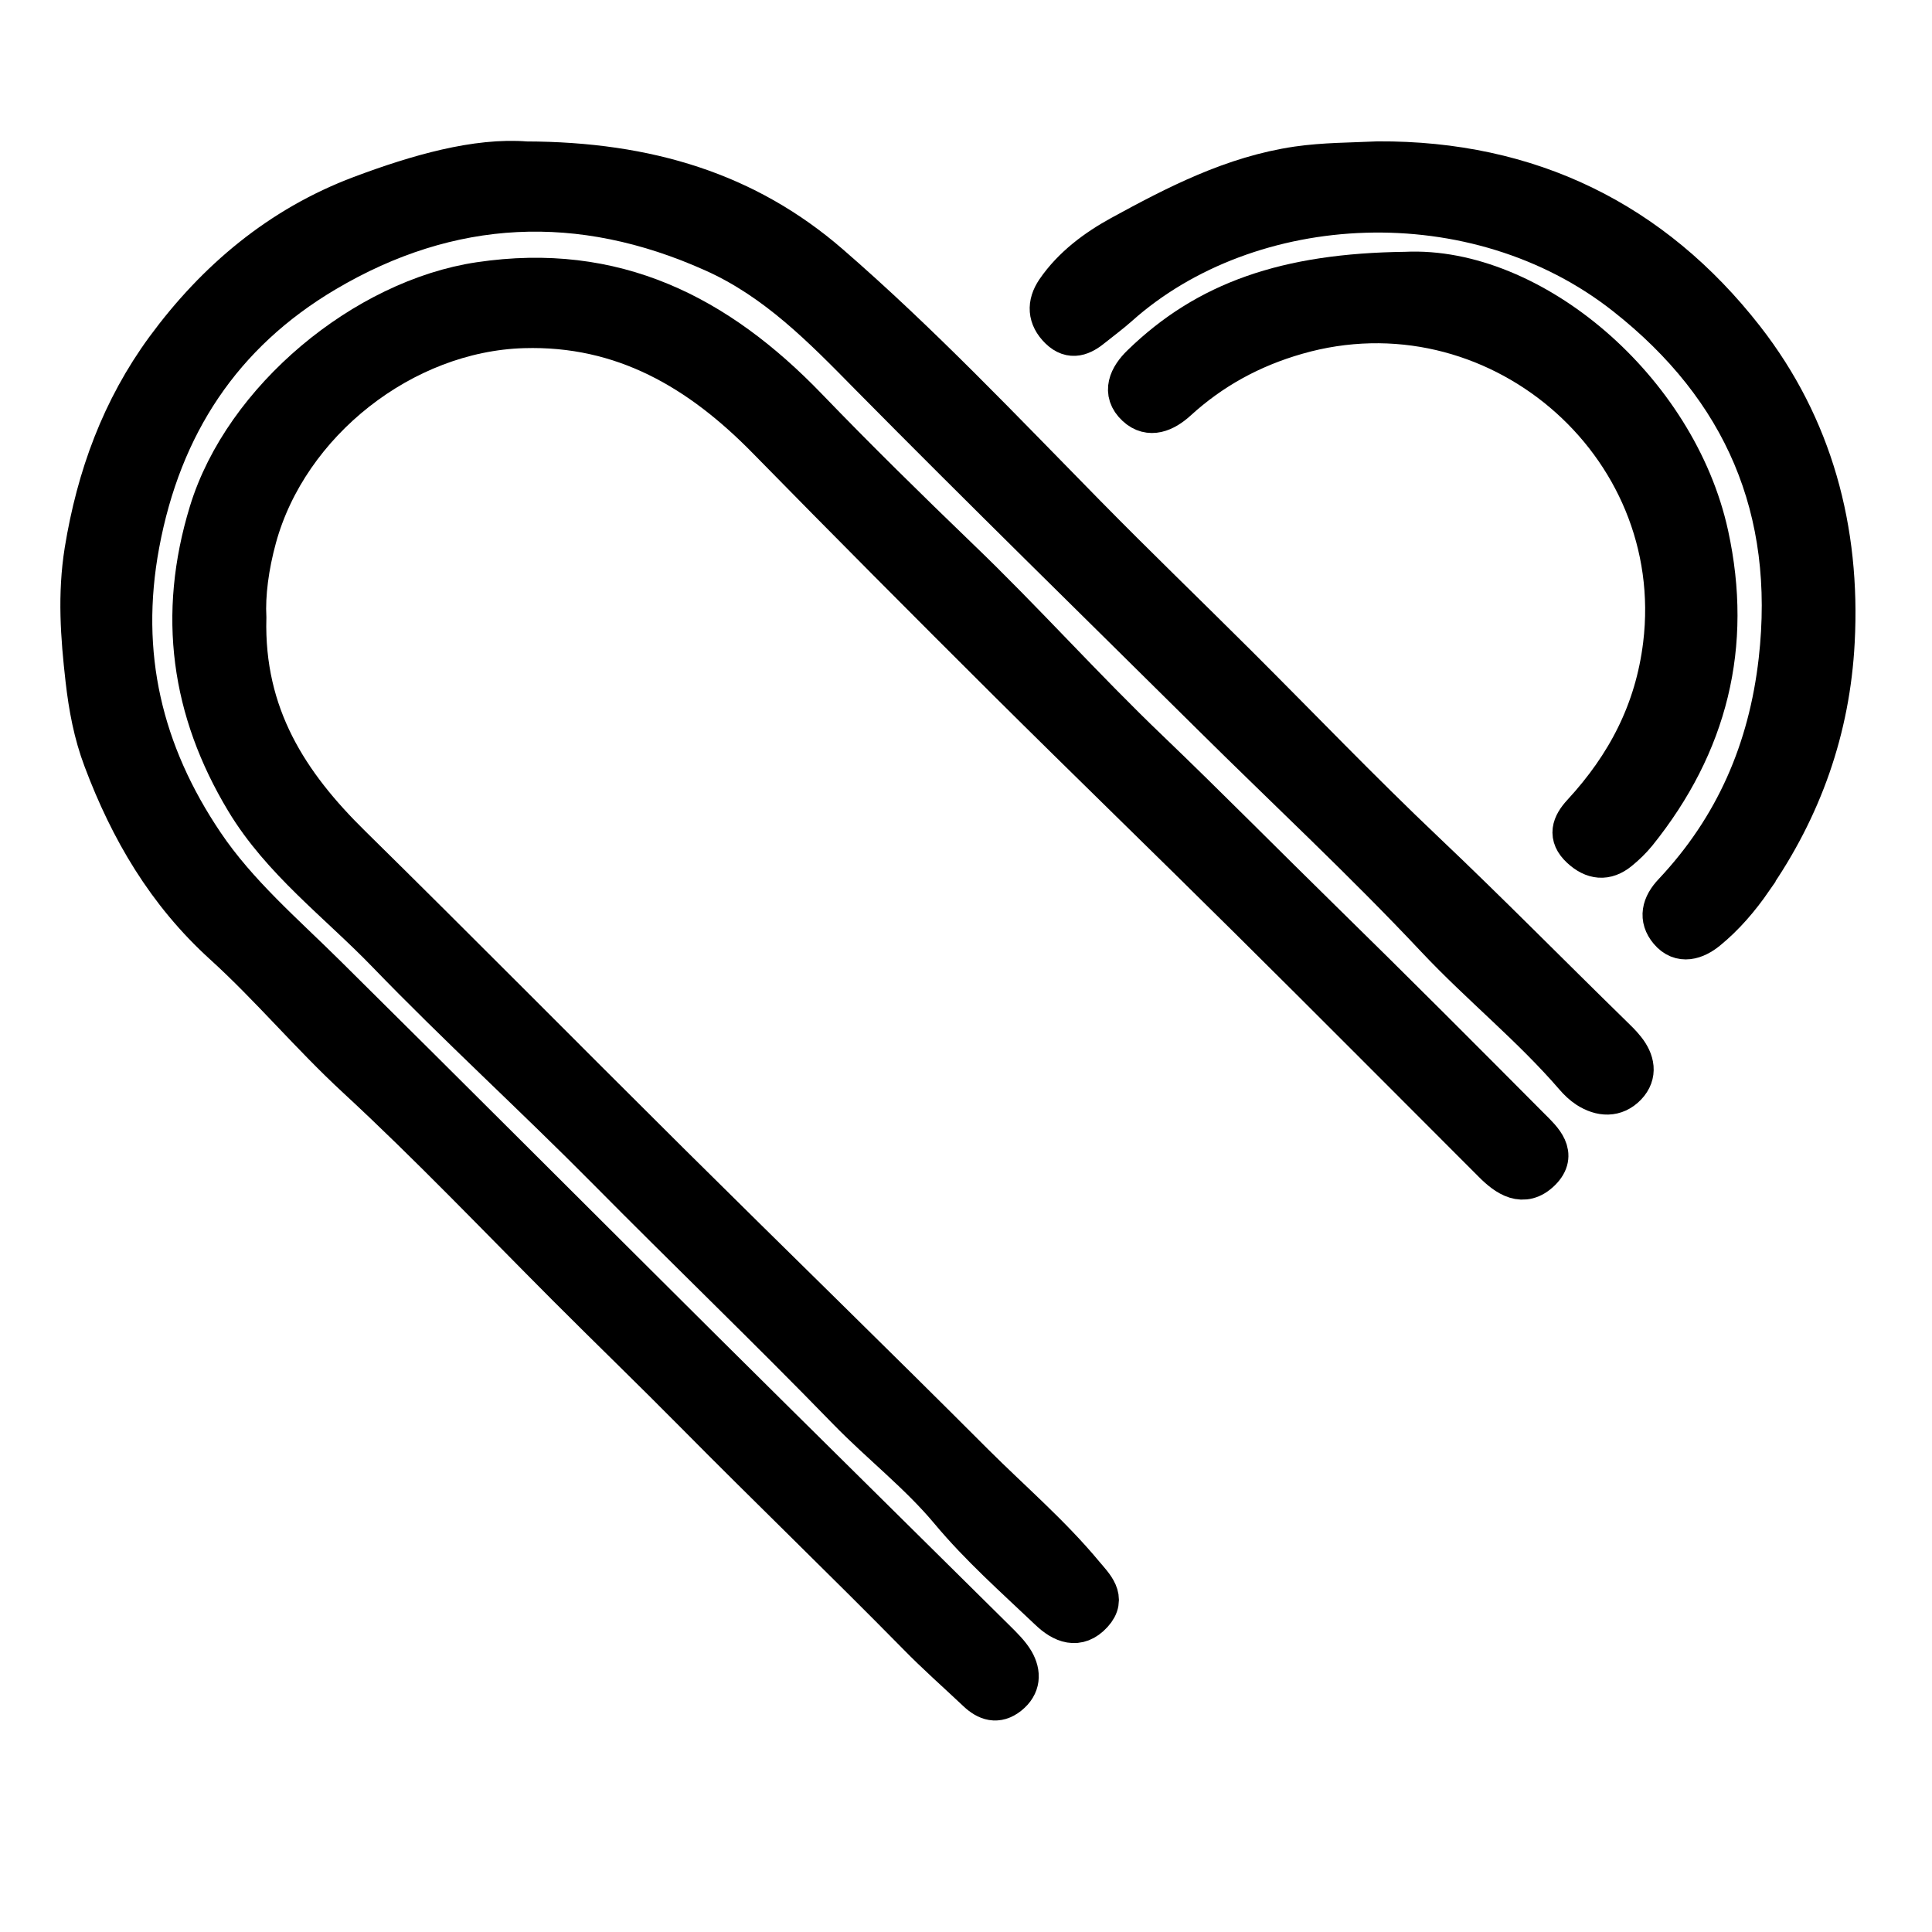
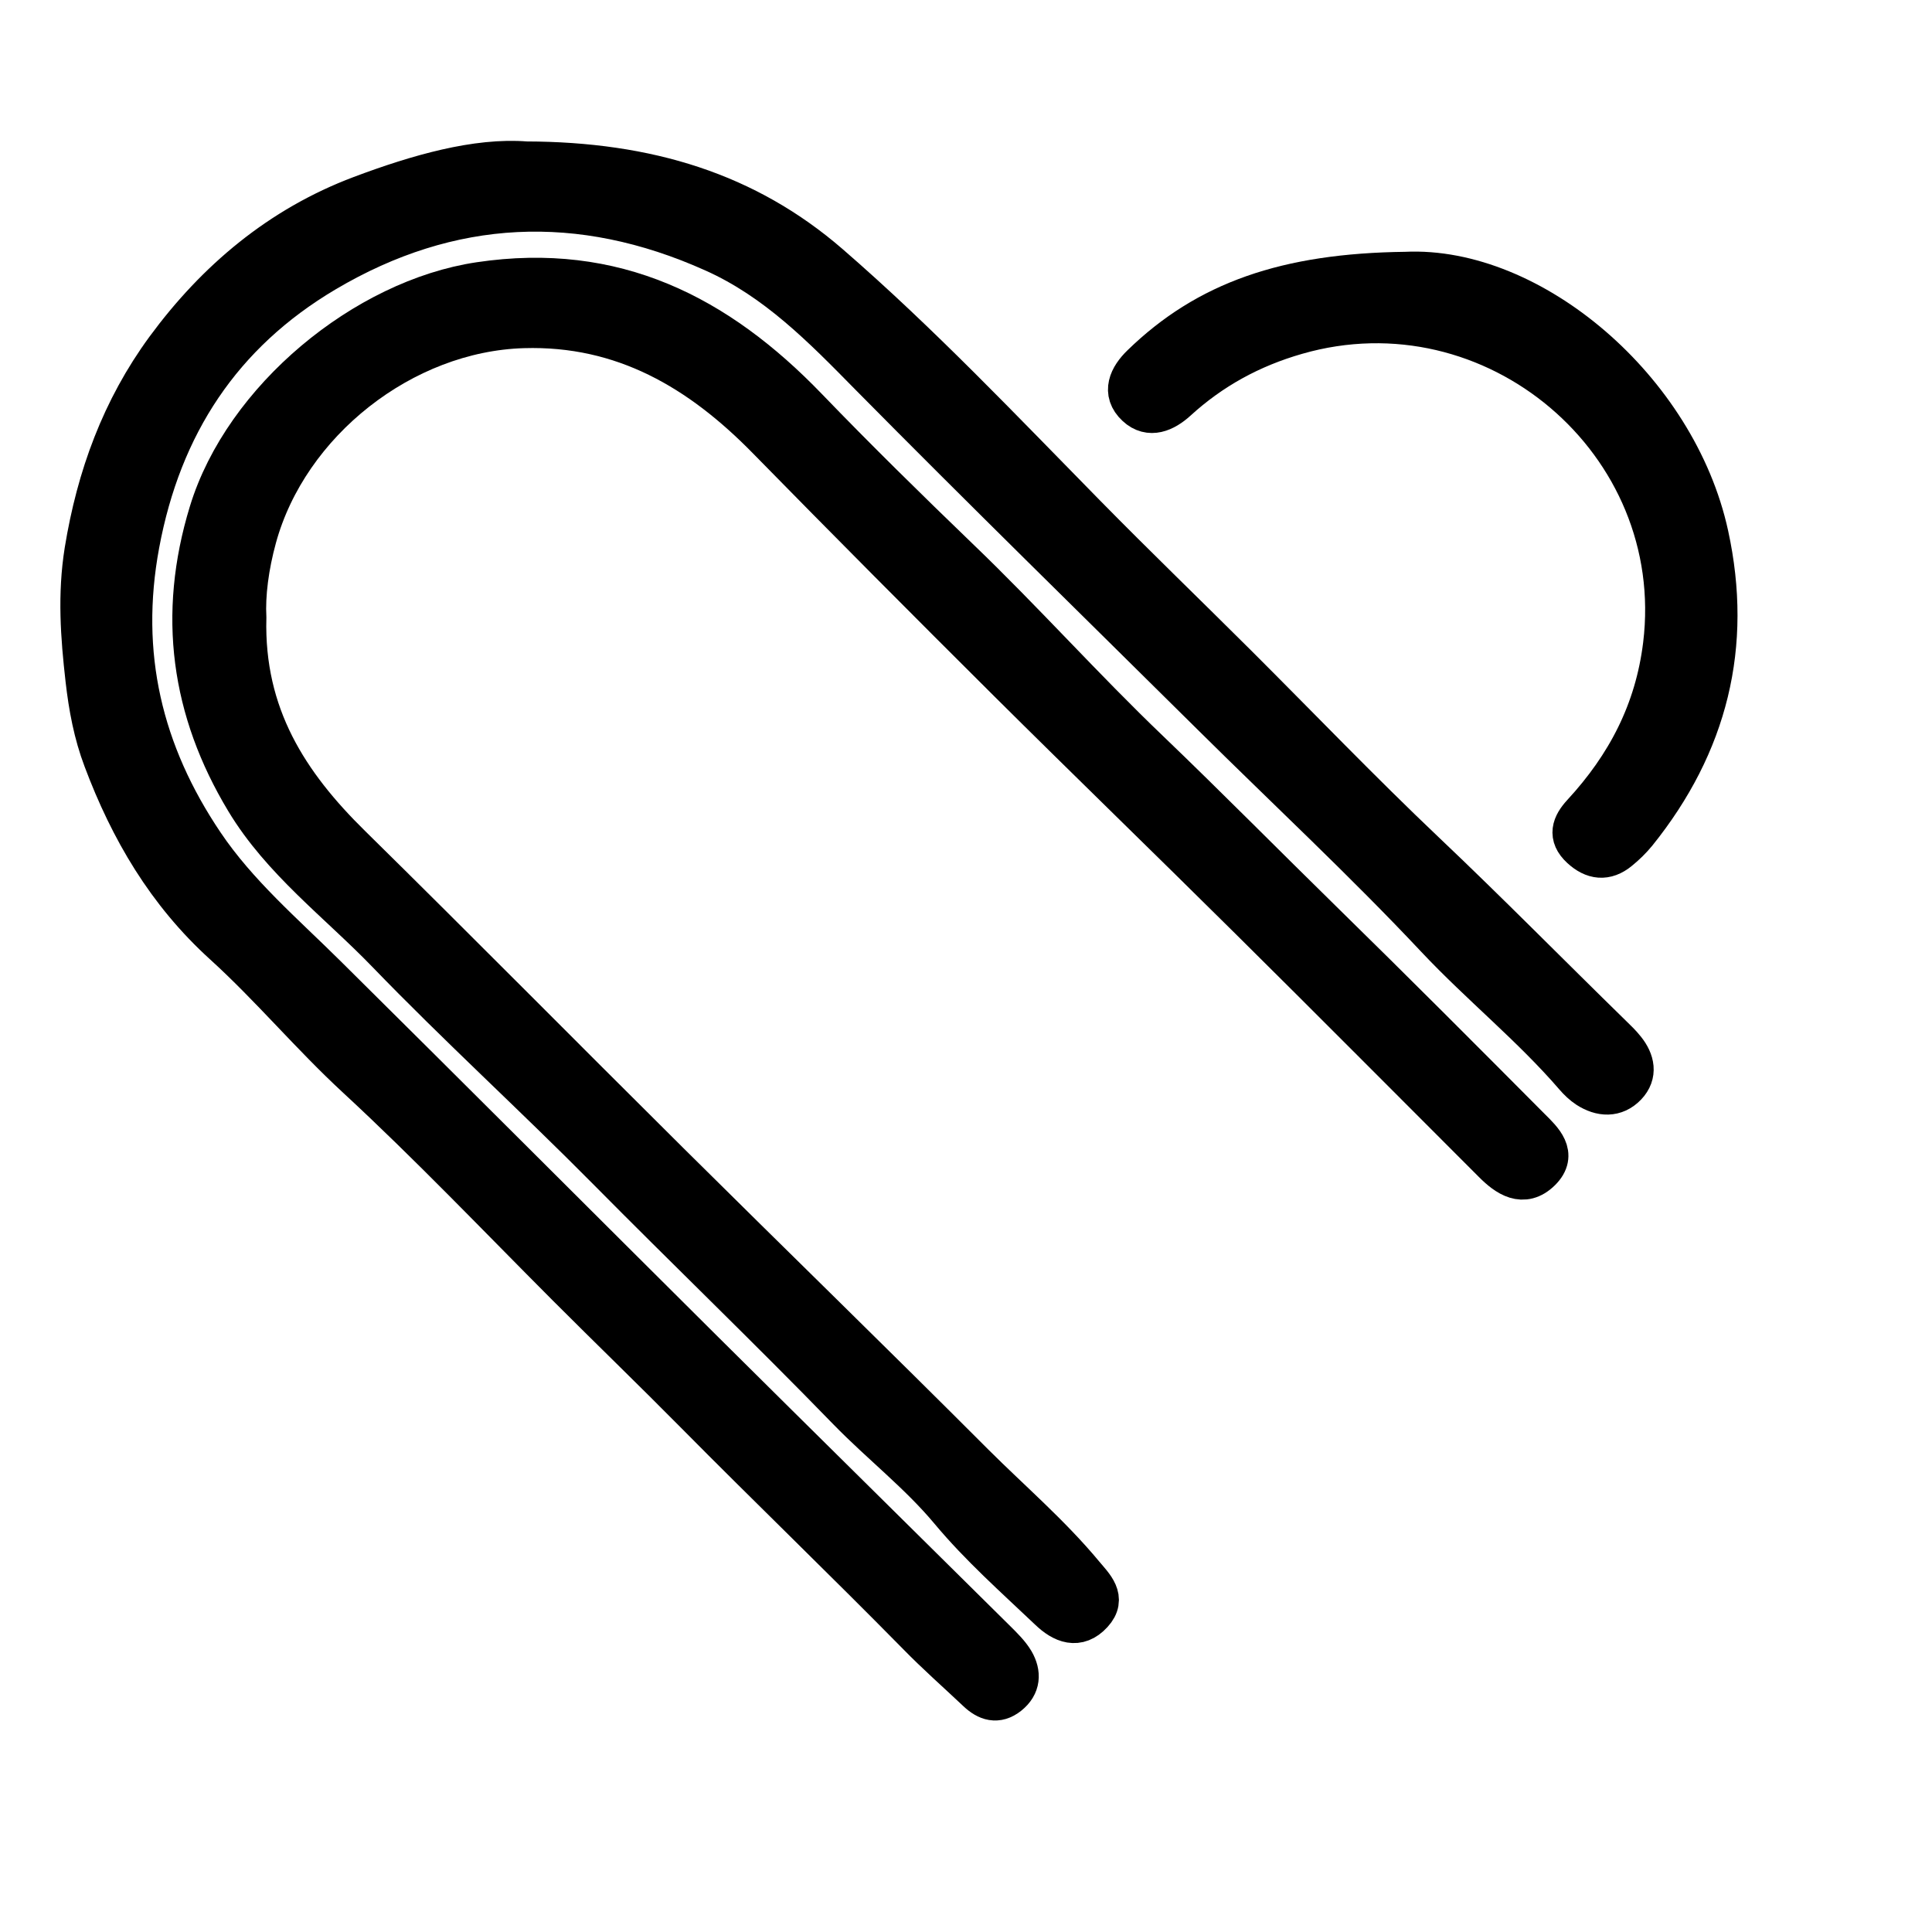
<svg xmlns="http://www.w3.org/2000/svg" width="24" height="24" viewBox="0 0 24 24" fill="none">
  <path d="M19.14 14.546C18.924 14.758 18.718 14.616 18.545 14.441C17.537 13.434 16.534 12.423 15.522 11.421C14.525 10.432 13.517 9.456 12.521 8.466C11.518 7.468 10.521 6.466 9.531 5.456C8.697 4.604 7.742 4.038 6.501 4.075C5.007 4.119 3.58 5.246 3.187 6.677C3.089 7.033 3.044 7.387 3.059 7.672C3.027 8.887 3.585 9.74 4.361 10.502C5.686 11.806 6.993 13.129 8.314 14.44C9.574 15.691 10.848 16.929 12.103 18.186C12.559 18.641 13.051 19.061 13.464 19.559C13.583 19.702 13.749 19.852 13.573 20.043C13.391 20.242 13.199 20.163 13.03 20C12.608 19.599 12.171 19.213 11.797 18.764C11.416 18.308 10.945 17.944 10.532 17.52C9.548 16.507 8.529 15.528 7.536 14.524C6.637 13.616 5.69 12.754 4.803 11.835C4.206 11.217 3.497 10.691 3.049 9.946C2.374 8.825 2.208 7.639 2.598 6.363C3.026 4.959 4.531 3.717 5.958 3.505C7.637 3.255 8.912 3.909 10.028 5.066C10.64 5.701 11.271 6.32 11.907 6.933C12.716 7.709 13.464 8.548 14.274 9.323C15.002 10.021 15.709 10.738 16.429 11.443C17.298 12.294 18.157 13.155 19.014 14.017C19.159 14.161 19.351 14.338 19.14 14.546Z" fill="black" stroke="black" stroke-width="0.5" />
  <path d="M20.206 13.486C20.065 13.633 19.887 13.622 19.72 13.515C19.66 13.476 19.606 13.424 19.559 13.369C19.029 12.754 18.394 12.244 17.838 11.653C16.942 10.699 15.981 9.806 15.051 8.884C13.634 7.48 12.206 6.084 10.805 4.666C10.219 4.07 9.644 3.48 8.863 3.131C7.209 2.389 5.59 2.463 4.041 3.38C2.756 4.141 2.006 5.281 1.731 6.762C1.477 8.13 1.77 9.35 2.533 10.481C2.953 11.105 3.527 11.593 4.058 12.12C5.616 13.663 7.167 15.217 8.722 16.763C9.938 17.971 11.159 19.174 12.376 20.38C12.456 20.46 12.541 20.542 12.598 20.638C12.684 20.787 12.678 20.938 12.53 21.056C12.387 21.17 12.259 21.126 12.14 21.014C11.89 20.778 11.632 20.551 11.393 20.306C10.482 19.38 9.546 18.479 8.634 17.557C8.108 17.025 7.57 16.506 7.042 15.977C6.177 15.11 5.331 14.222 4.43 13.389C3.857 12.86 3.355 12.257 2.779 11.734C2.071 11.092 1.613 10.309 1.285 9.435C1.164 9.116 1.102 8.784 1.063 8.441C1.002 7.905 0.964 7.387 1.051 6.842C1.201 5.921 1.51 5.079 2.058 4.331C2.685 3.478 3.479 2.81 4.481 2.433C5.191 2.166 5.923 1.958 6.535 2.007C8.053 2.011 9.278 2.396 10.302 3.282C11.425 4.255 12.448 5.336 13.489 6.395C14.107 7.024 14.742 7.636 15.366 8.258C16.145 9.035 16.905 9.828 17.703 10.585C18.487 11.328 19.244 12.098 20.017 12.853C20.077 12.912 20.138 12.969 20.189 13.034C20.305 13.179 20.341 13.344 20.206 13.486Z" fill="black" stroke="black" stroke-width="0.5" />
  <path d="M20.113 10.563C19.95 10.697 19.791 10.678 19.638 10.536C19.473 10.384 19.527 10.244 19.655 10.105C20.205 9.509 20.559 8.834 20.66 8.011C20.968 5.494 18.56 3.449 16.107 4.155C15.542 4.317 15.05 4.586 14.62 4.979C14.47 5.115 14.282 5.201 14.116 5.047C13.929 4.874 14.027 4.679 14.18 4.531C14.99 3.743 15.977 3.396 17.461 3.378C19.02 3.303 20.828 4.83 21.223 6.645C21.522 8.016 21.214 9.249 20.334 10.344C20.269 10.424 20.194 10.497 20.113 10.563Z" fill="black" stroke="black" stroke-width="0.5" />
-   <path d="M21.768 10.93C21.609 11.16 21.425 11.376 21.208 11.553C21.065 11.67 20.878 11.735 20.734 11.563C20.603 11.407 20.642 11.243 20.787 11.091C21.552 10.277 21.969 9.318 22.096 8.203C22.308 6.329 21.659 4.825 20.194 3.671C18.335 2.204 15.52 2.348 13.892 3.804C13.791 3.894 13.681 3.974 13.576 4.059C13.445 4.167 13.309 4.231 13.162 4.088C13.013 3.942 13.005 3.778 13.119 3.61C13.324 3.311 13.618 3.095 13.92 2.929C14.612 2.551 15.315 2.186 16.119 2.068C16.453 2.02 16.783 2.022 17.118 2.006C18.997 1.996 20.528 2.747 21.667 4.206C22.518 5.297 22.863 6.583 22.79 7.97C22.734 9.052 22.386 10.038 21.767 10.928L21.768 10.93Z" fill="black" stroke="black" stroke-width="0.5" />
</svg>